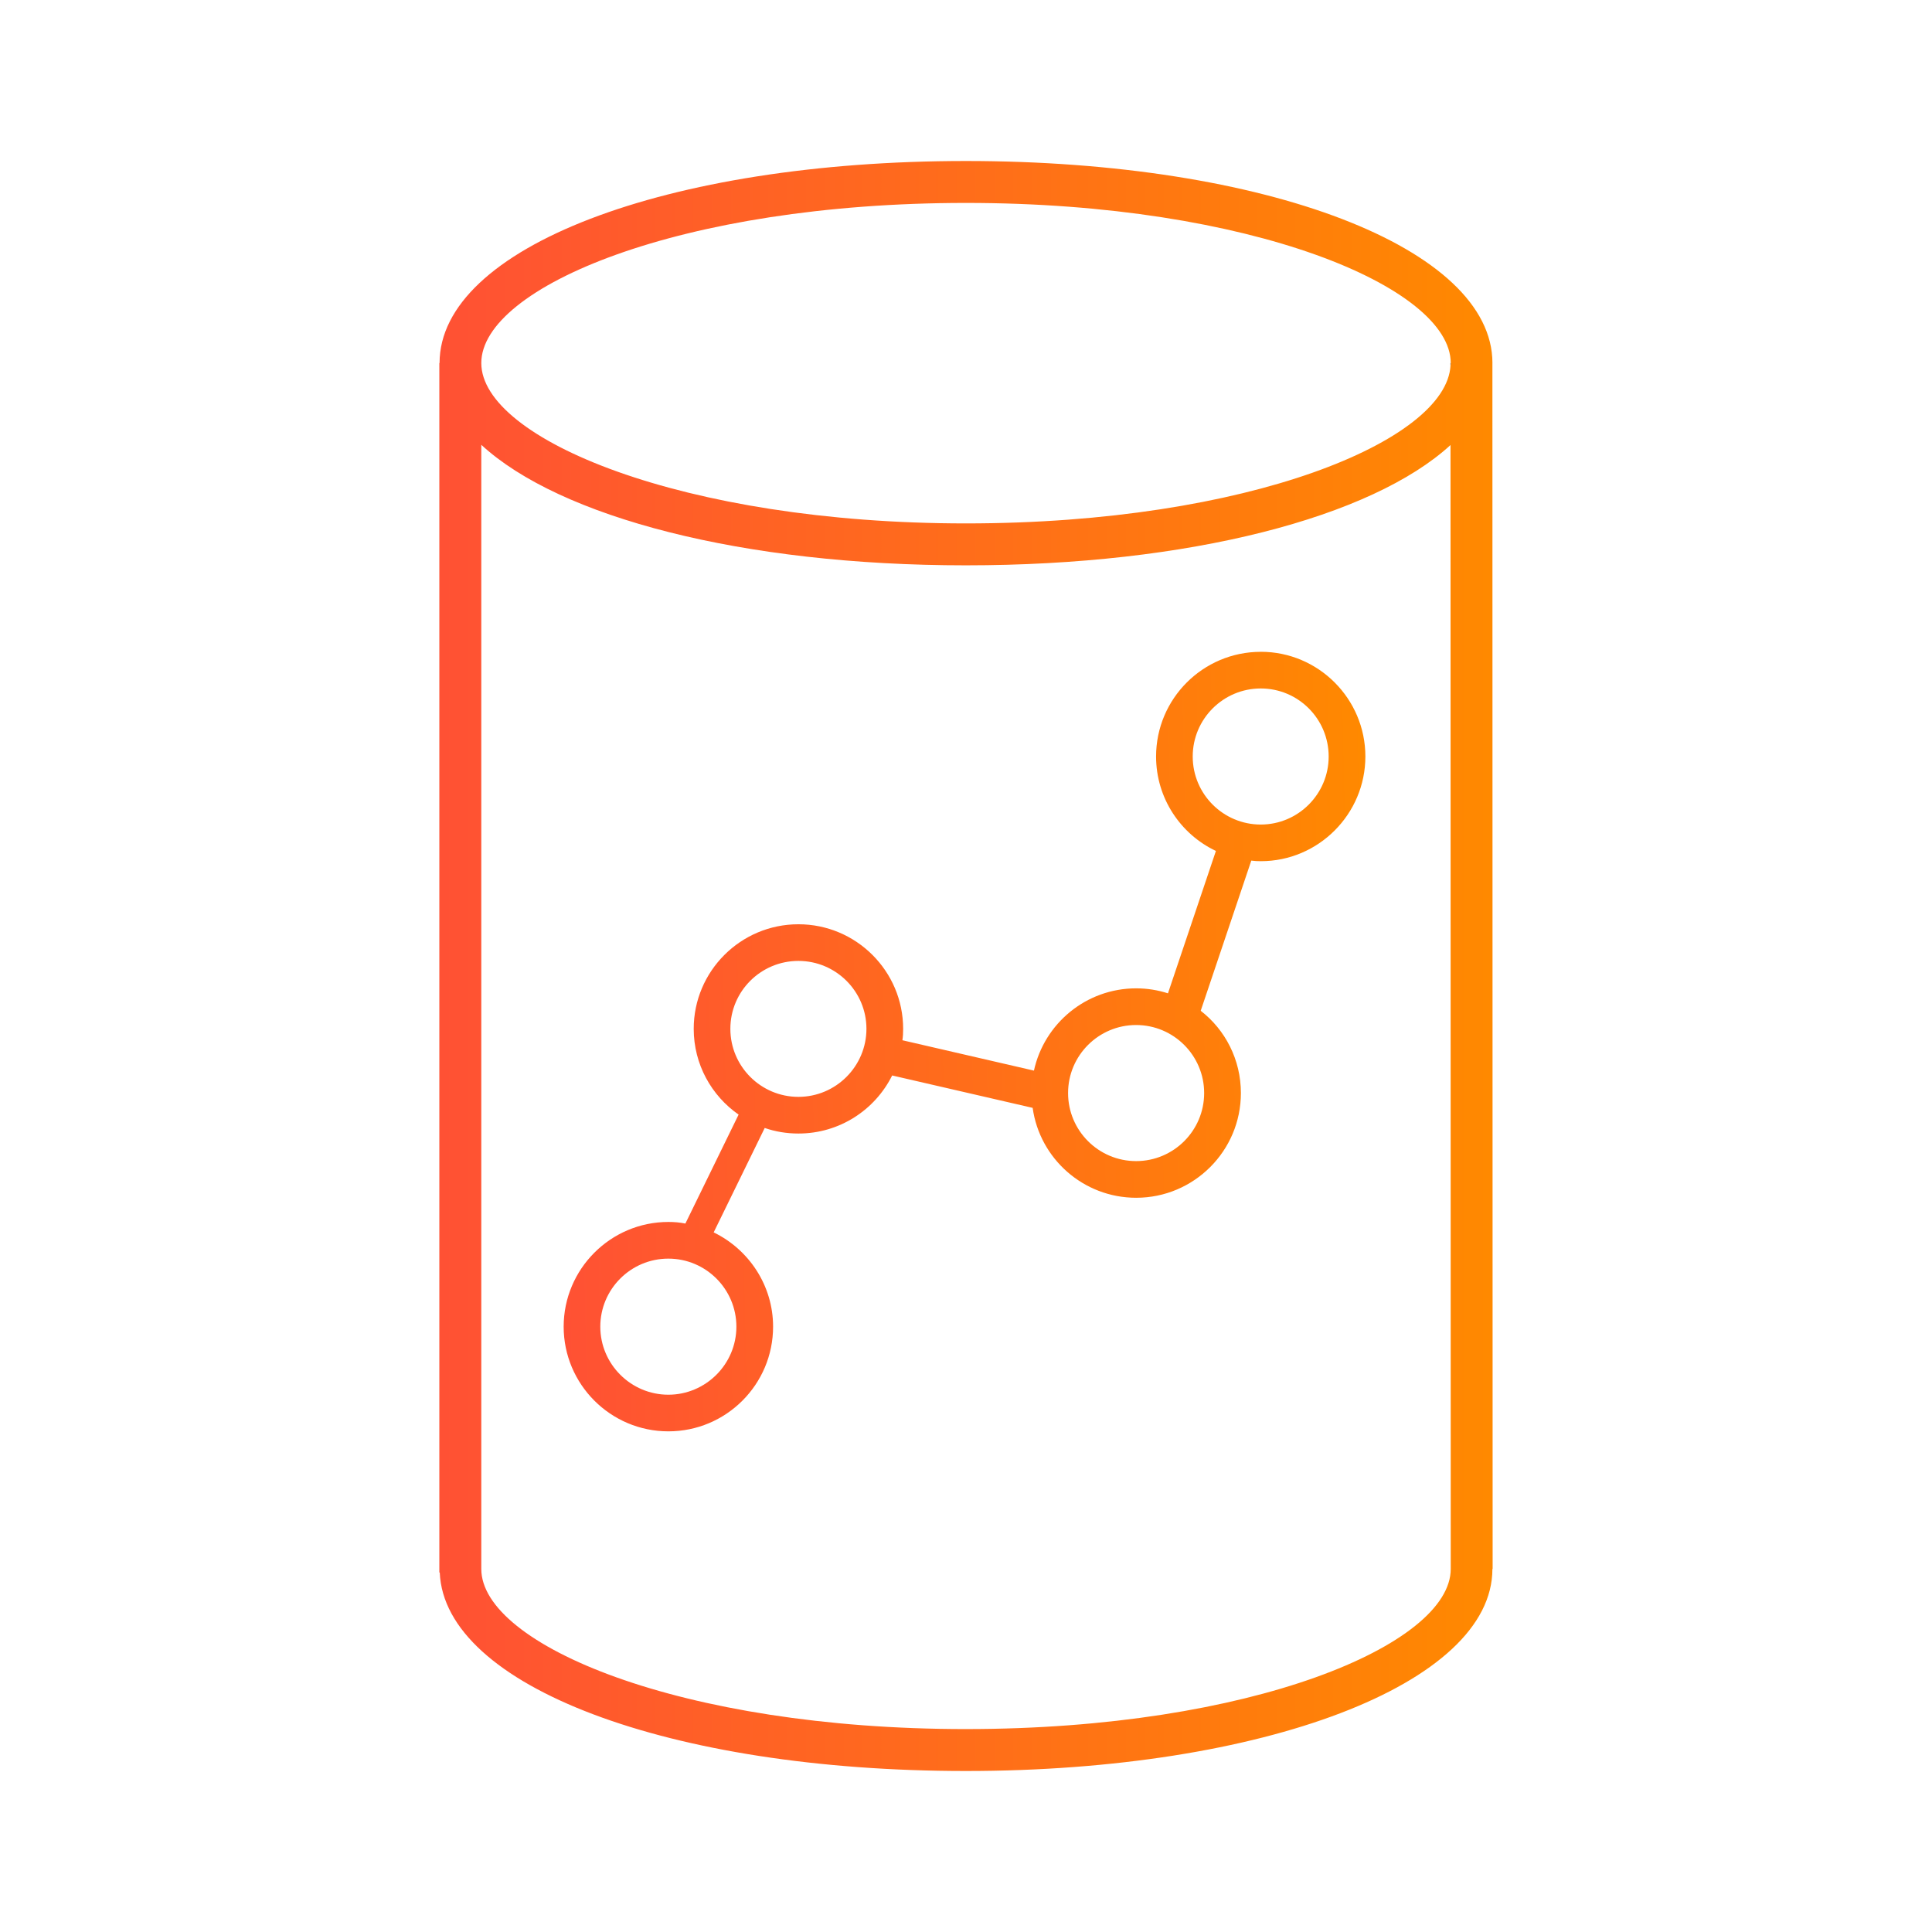
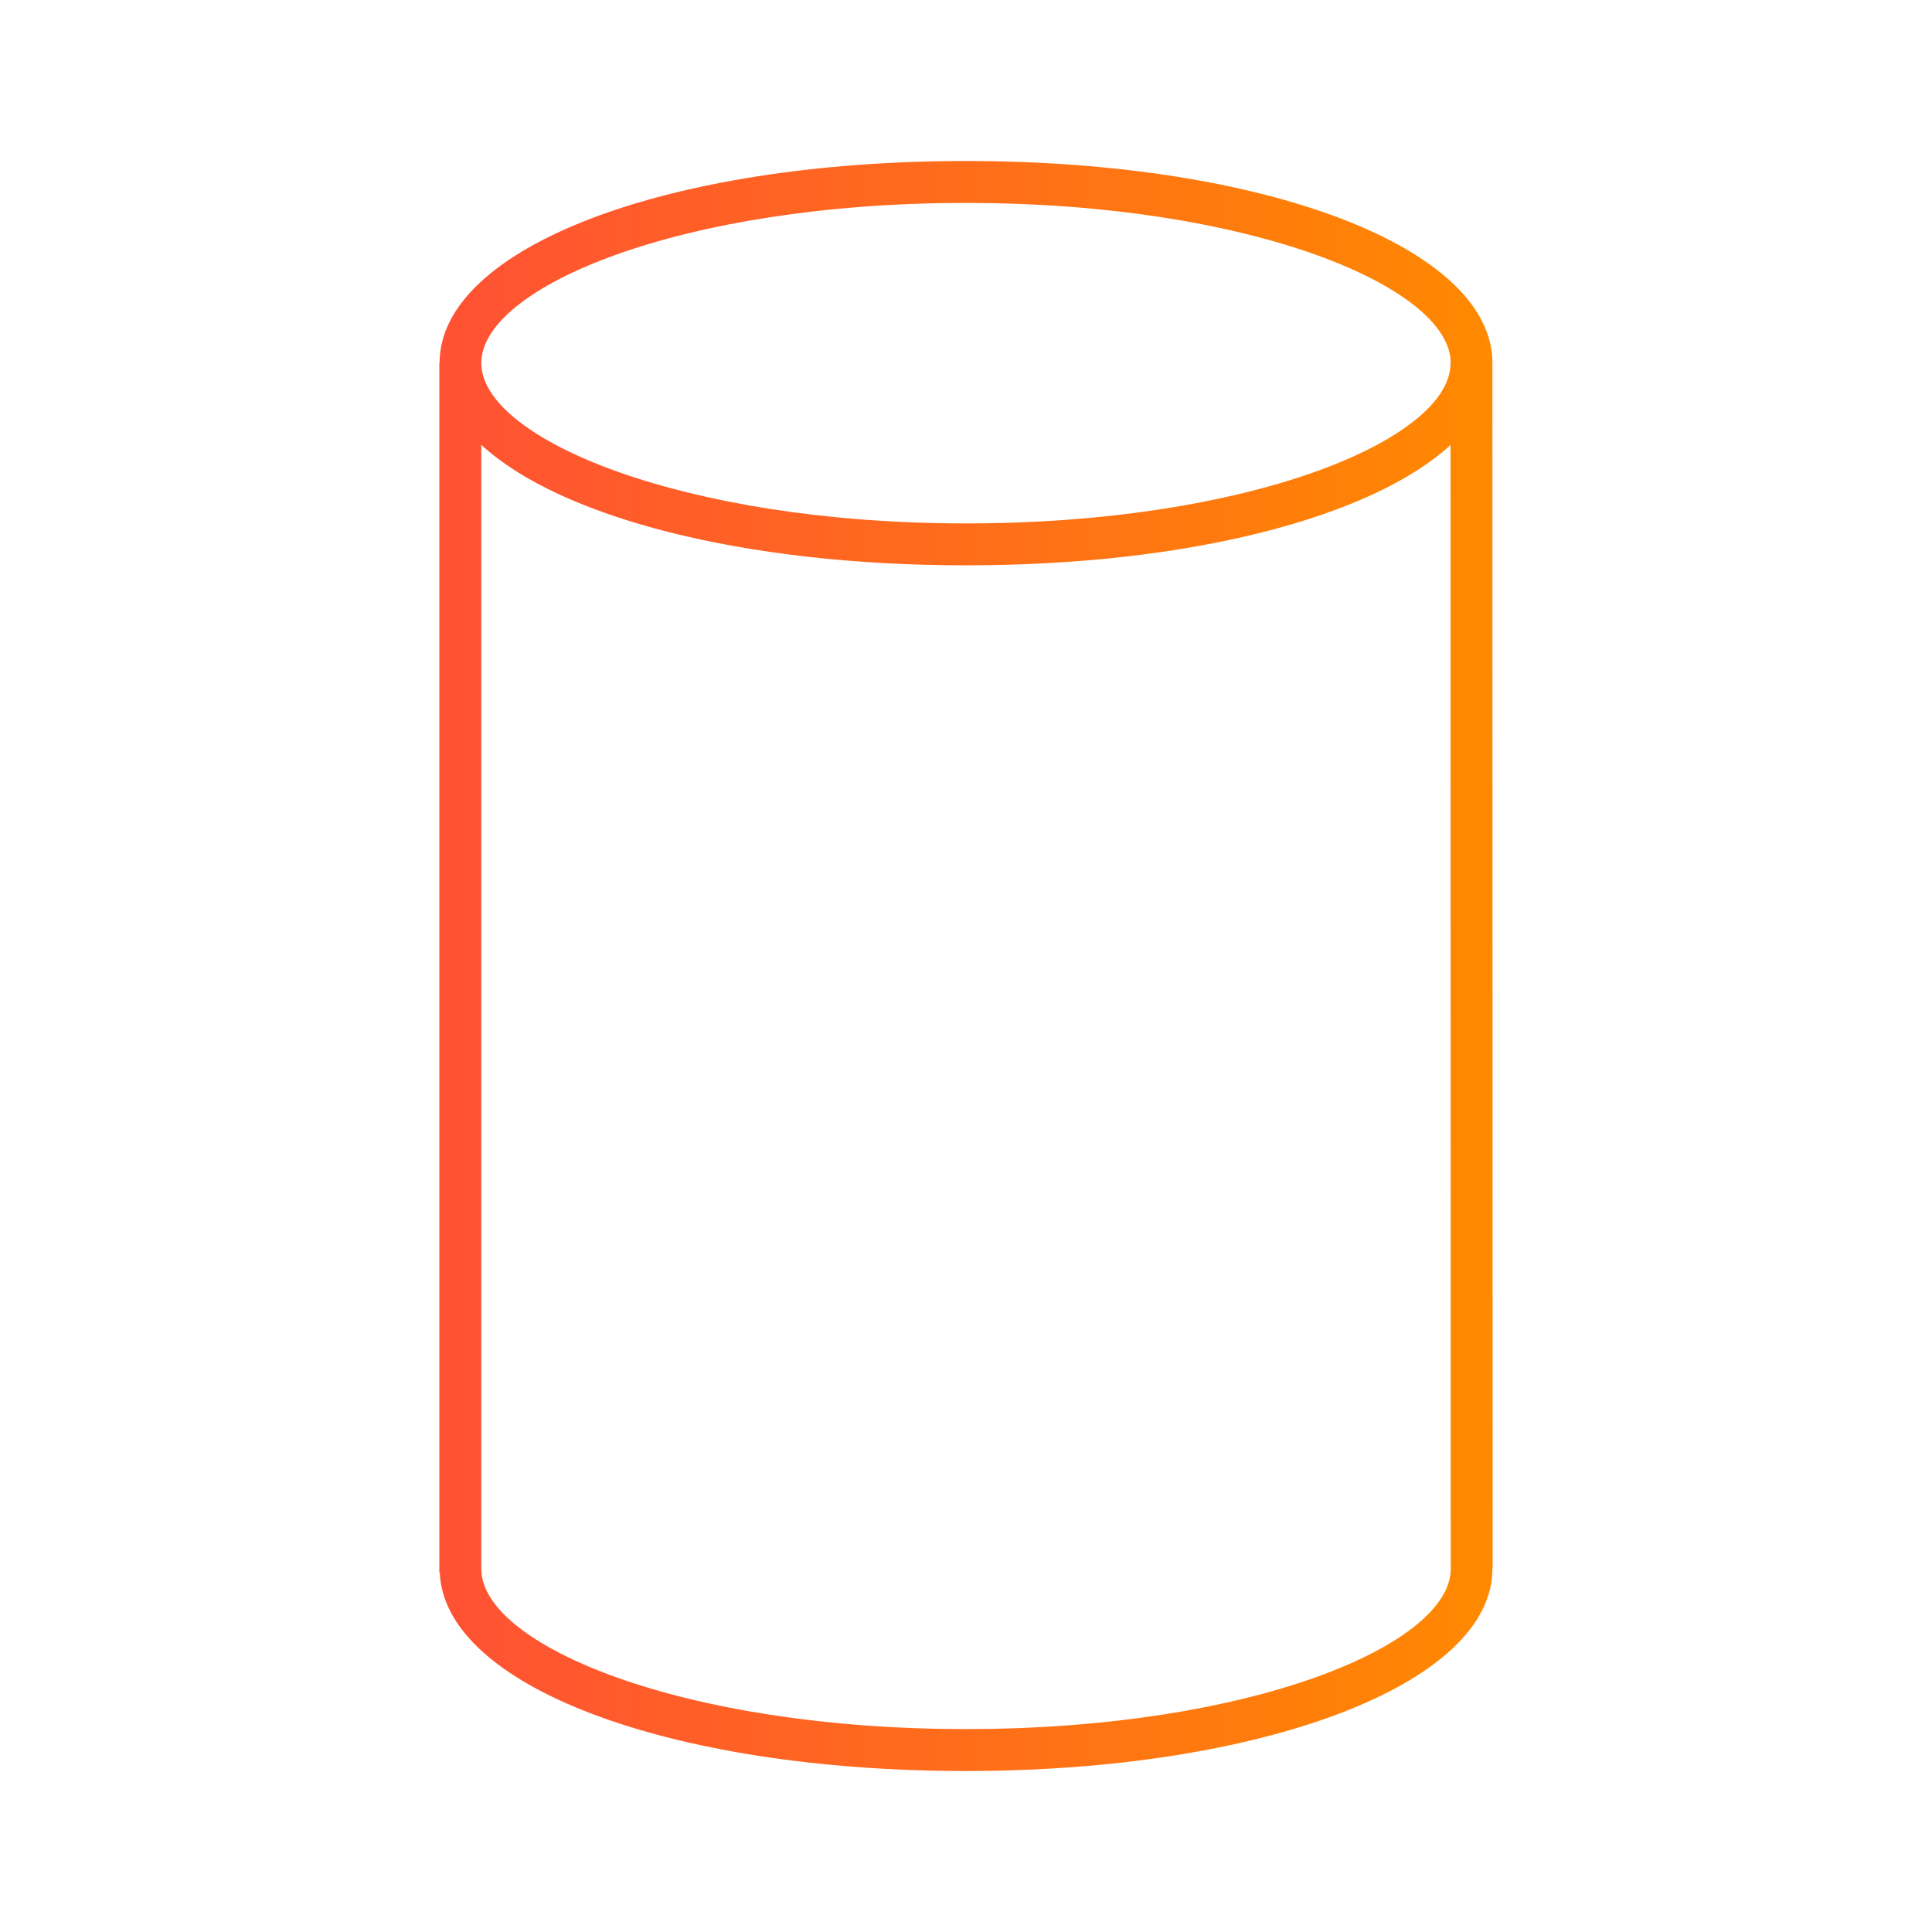
<svg xmlns="http://www.w3.org/2000/svg" xmlns:xlink="http://www.w3.org/1999/xlink" id="Layer_1" data-name="Layer 1" viewBox="0 0 600 600">
  <defs>
    <style>
      .cls-1 {
        fill: url(#linear-gradient);
      }

      .cls-2 {
        fill: url(#linear-gradient-2);
      }
    </style>
    <linearGradient id="linear-gradient" x1="136.45" y1="300" x2="463.55" y2="300" gradientUnits="userSpaceOnUse">
      <stop offset="0" stop-color="#ff5134" />
      <stop offset="1" stop-color="#ff8900" />
    </linearGradient>
    <linearGradient id="linear-gradient-2" x1="173.19" y1="326.19" x2="425.86" y2="320.77" xlink:href="#linear-gradient" />
  </defs>
  <path class="cls-1" d="m463.49,112.75c0-35.74-70.3-62.75-163.52-62.75s-163.46,27.01-163.46,62.75h-.07v375.6h.13c1.43,35.22,71.15,61.65,163.39,61.65s163.52-27.01,163.52-62.75h.07l-.07-374.5Zm-163.52,424.23c-88.66,0-150.5-26.23-150.5-49.73V138.14c24.35,22.46,81.04,37.43,150.5,37.43s126.09-14.97,150.5-37.36l.07,349.04c0,23.5-61.84,49.73-150.57,49.73ZM450.47,113.47c-1.17,23.37-62.69,49.08-150.5,49.08s-150.5-26.23-150.5-49.8,61.84-49.73,150.5-49.73,150.57,26.23,150.57,49.73c0,.26,0,.46-.07.72Z" />
  <path d="m450.53,112.75c0,.26,0,.46-.07.72v-.72h.07Z" />
-   <path class="cls-2" d="m391.54,202.43c-17.94,0-32.51,14.57-32.51,32.51,0,12.94,7.61,24.14,18.58,29.33l-14.89,44.22c-3.1-1-6.42-1.55-9.88-1.55-15.53,0-28.55,10.93-31.74,25.55l-40.85-9.43c.18-1.18.23-2.37.23-3.55,0-17.9-14.57-32.47-32.52-32.47s-32.52,14.57-32.52,32.47c0,11.02,5.51,20.77,13.94,26.64l-16.53,33.84c-1.73-.36-3.46-.5-5.28-.5-17.94,0-32.52,14.62-32.52,32.52s14.57,32.51,32.52,32.51,32.52-14.57,32.52-32.51c0-12.84-7.56-24-18.45-29.28l15.85-32.43c3.28,1.14,6.79,1.73,10.48,1.73,12.75,0,23.77-7.33,29.1-18.03l43.63,10.06c2.19,15.76,15.76,27.92,32.15,27.92,17.94,0,32.52-14.57,32.52-32.52,0-10.38-4.87-19.67-12.48-25.55l15.71-46.64c.96.14,1.96.18,2.96.18,17.9,0,32.47-14.62,32.47-32.52s-14.57-32.51-32.47-32.51Zm-162.85,209.58c0,11.66-9.52,21.13-21.13,21.13s-21.13-9.47-21.13-21.13,9.47-21.13,21.13-21.13,21.13,9.47,21.13,21.13Zm19.26-71.37c-11.66,0-21.13-9.47-21.13-21.13s9.47-21.09,21.13-21.09,21.13,9.47,21.13,21.09-9.47,21.13-21.13,21.13Zm126.01-1.18c0,11.66-9.47,21.13-21.13,21.13s-21.13-9.47-21.13-21.13,9.47-21.13,21.13-21.13,21.13,9.47,21.13,21.13Zm17.58-83.39c-11.66,0-21.13-9.47-21.13-21.13s9.47-21.13,21.13-21.13,21.09,9.47,21.09,21.13-9.47,21.13-21.09,21.13Z" />
</svg>